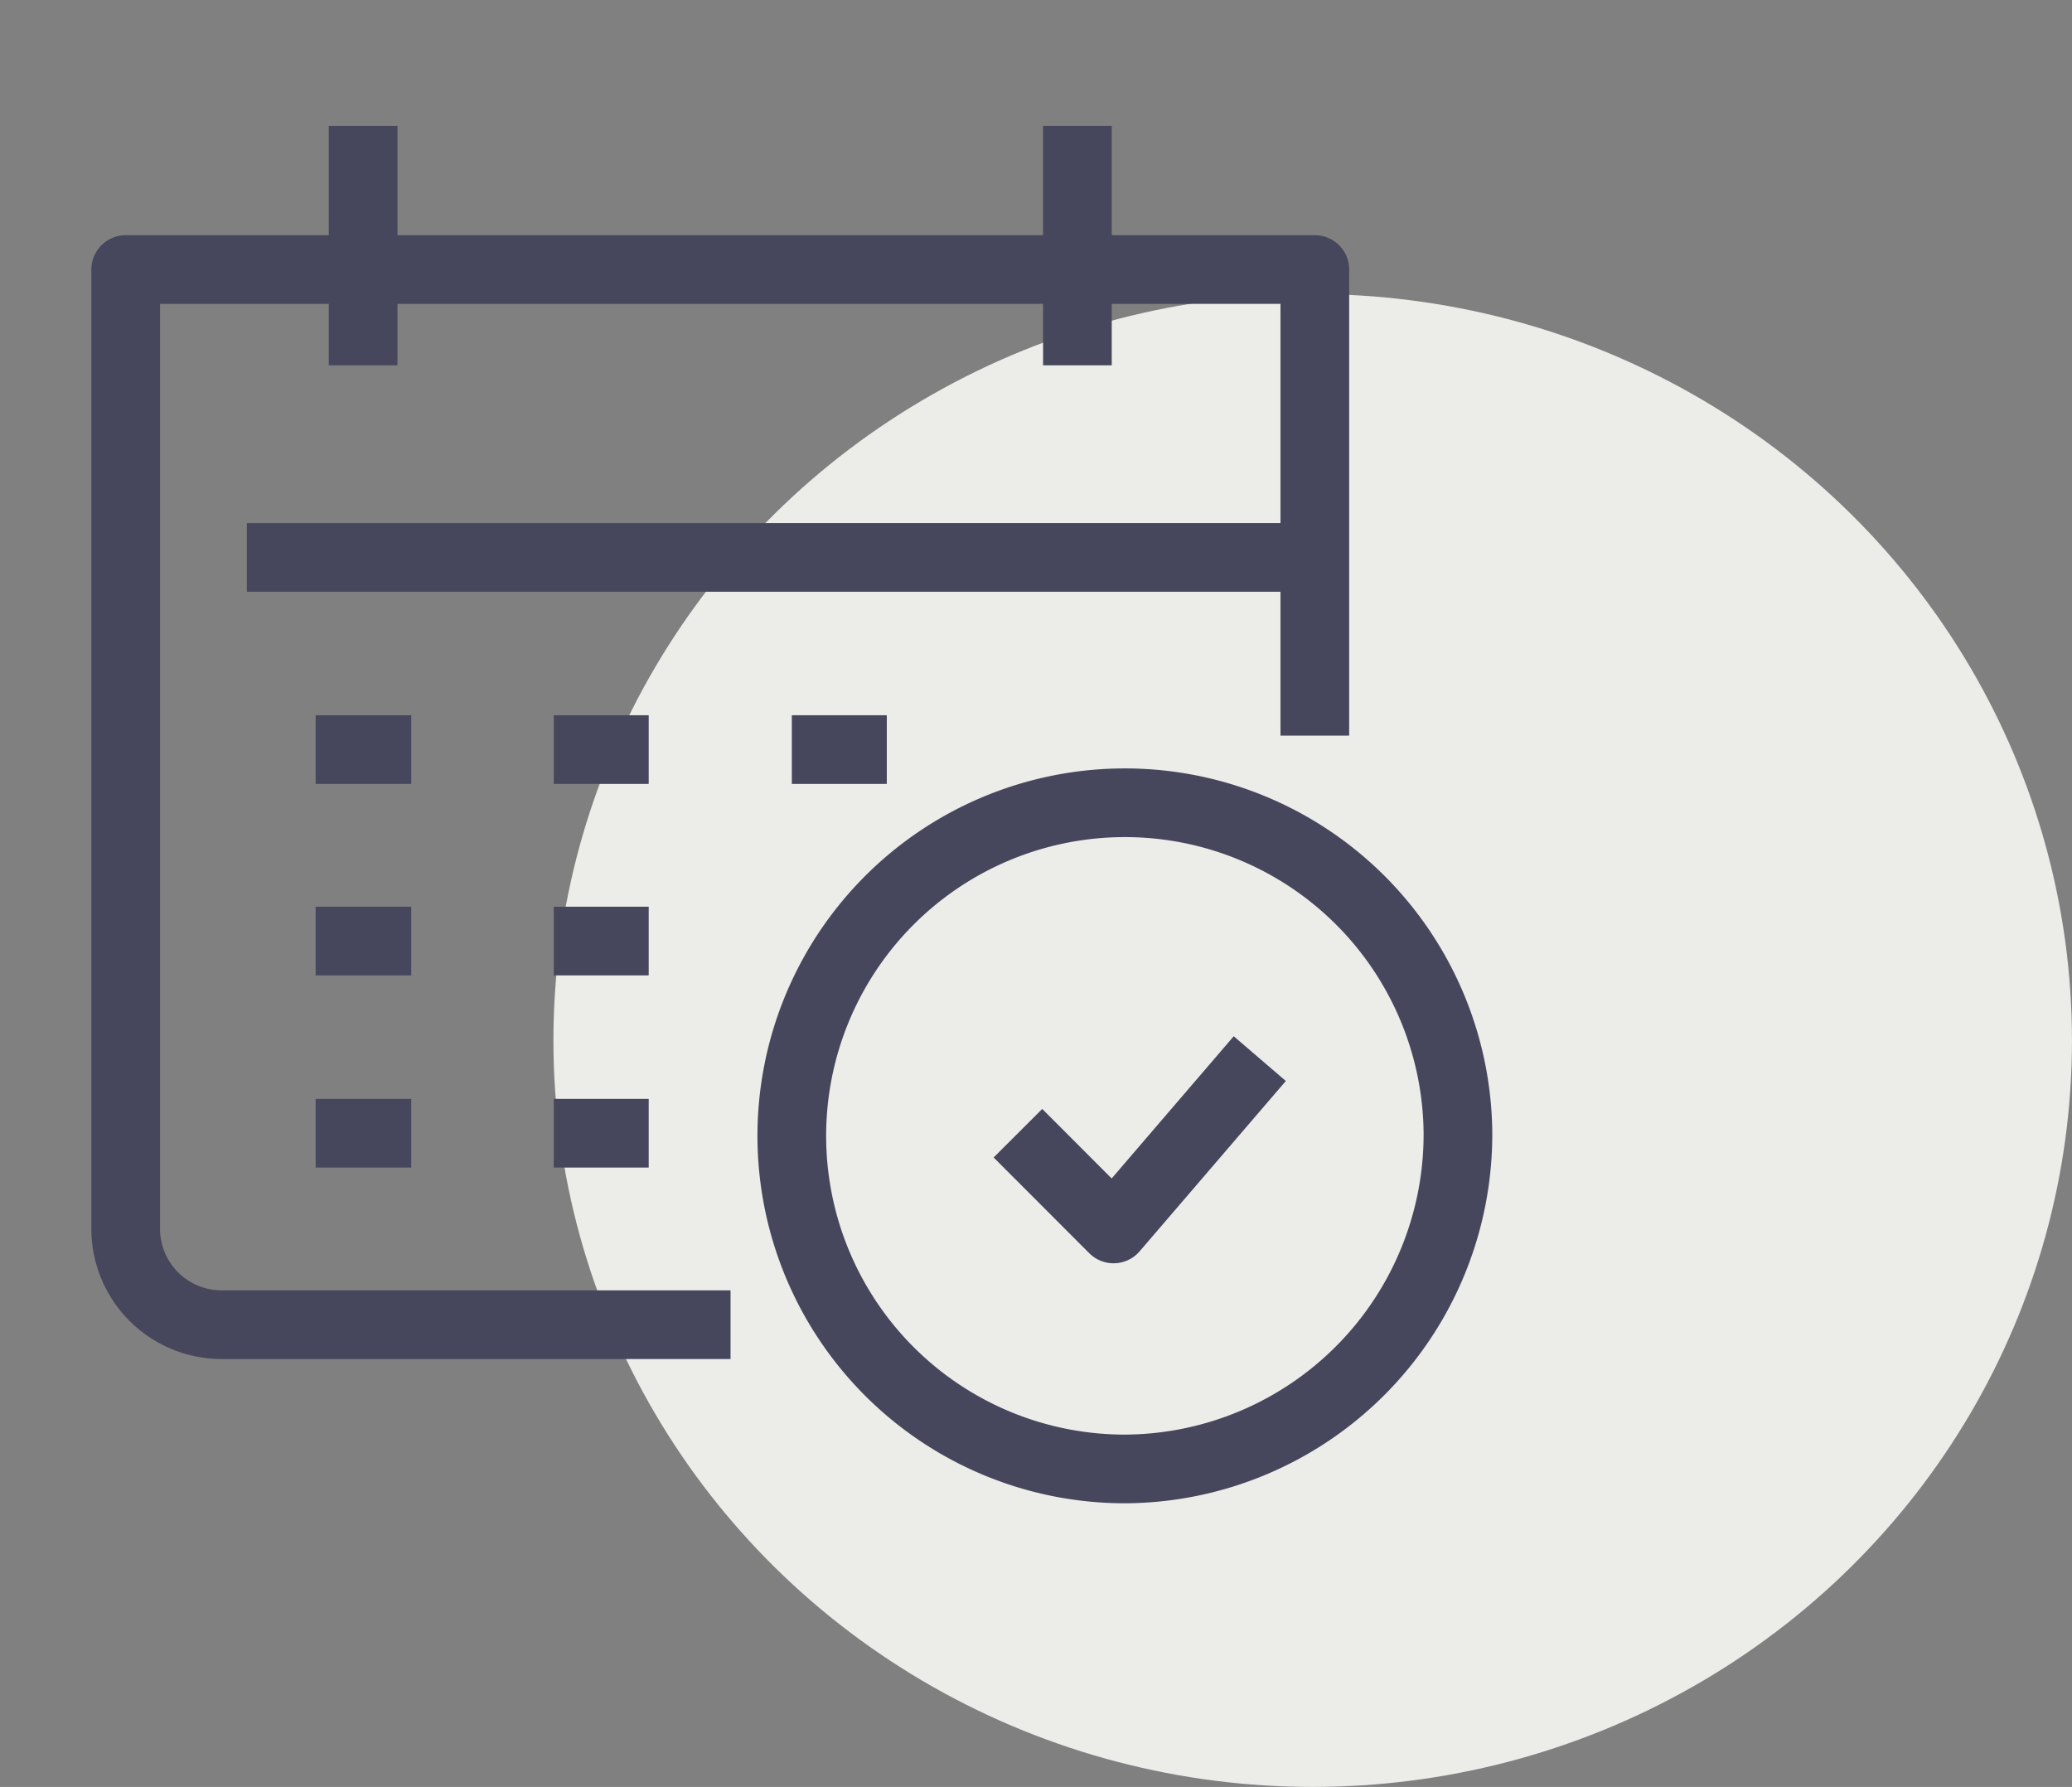
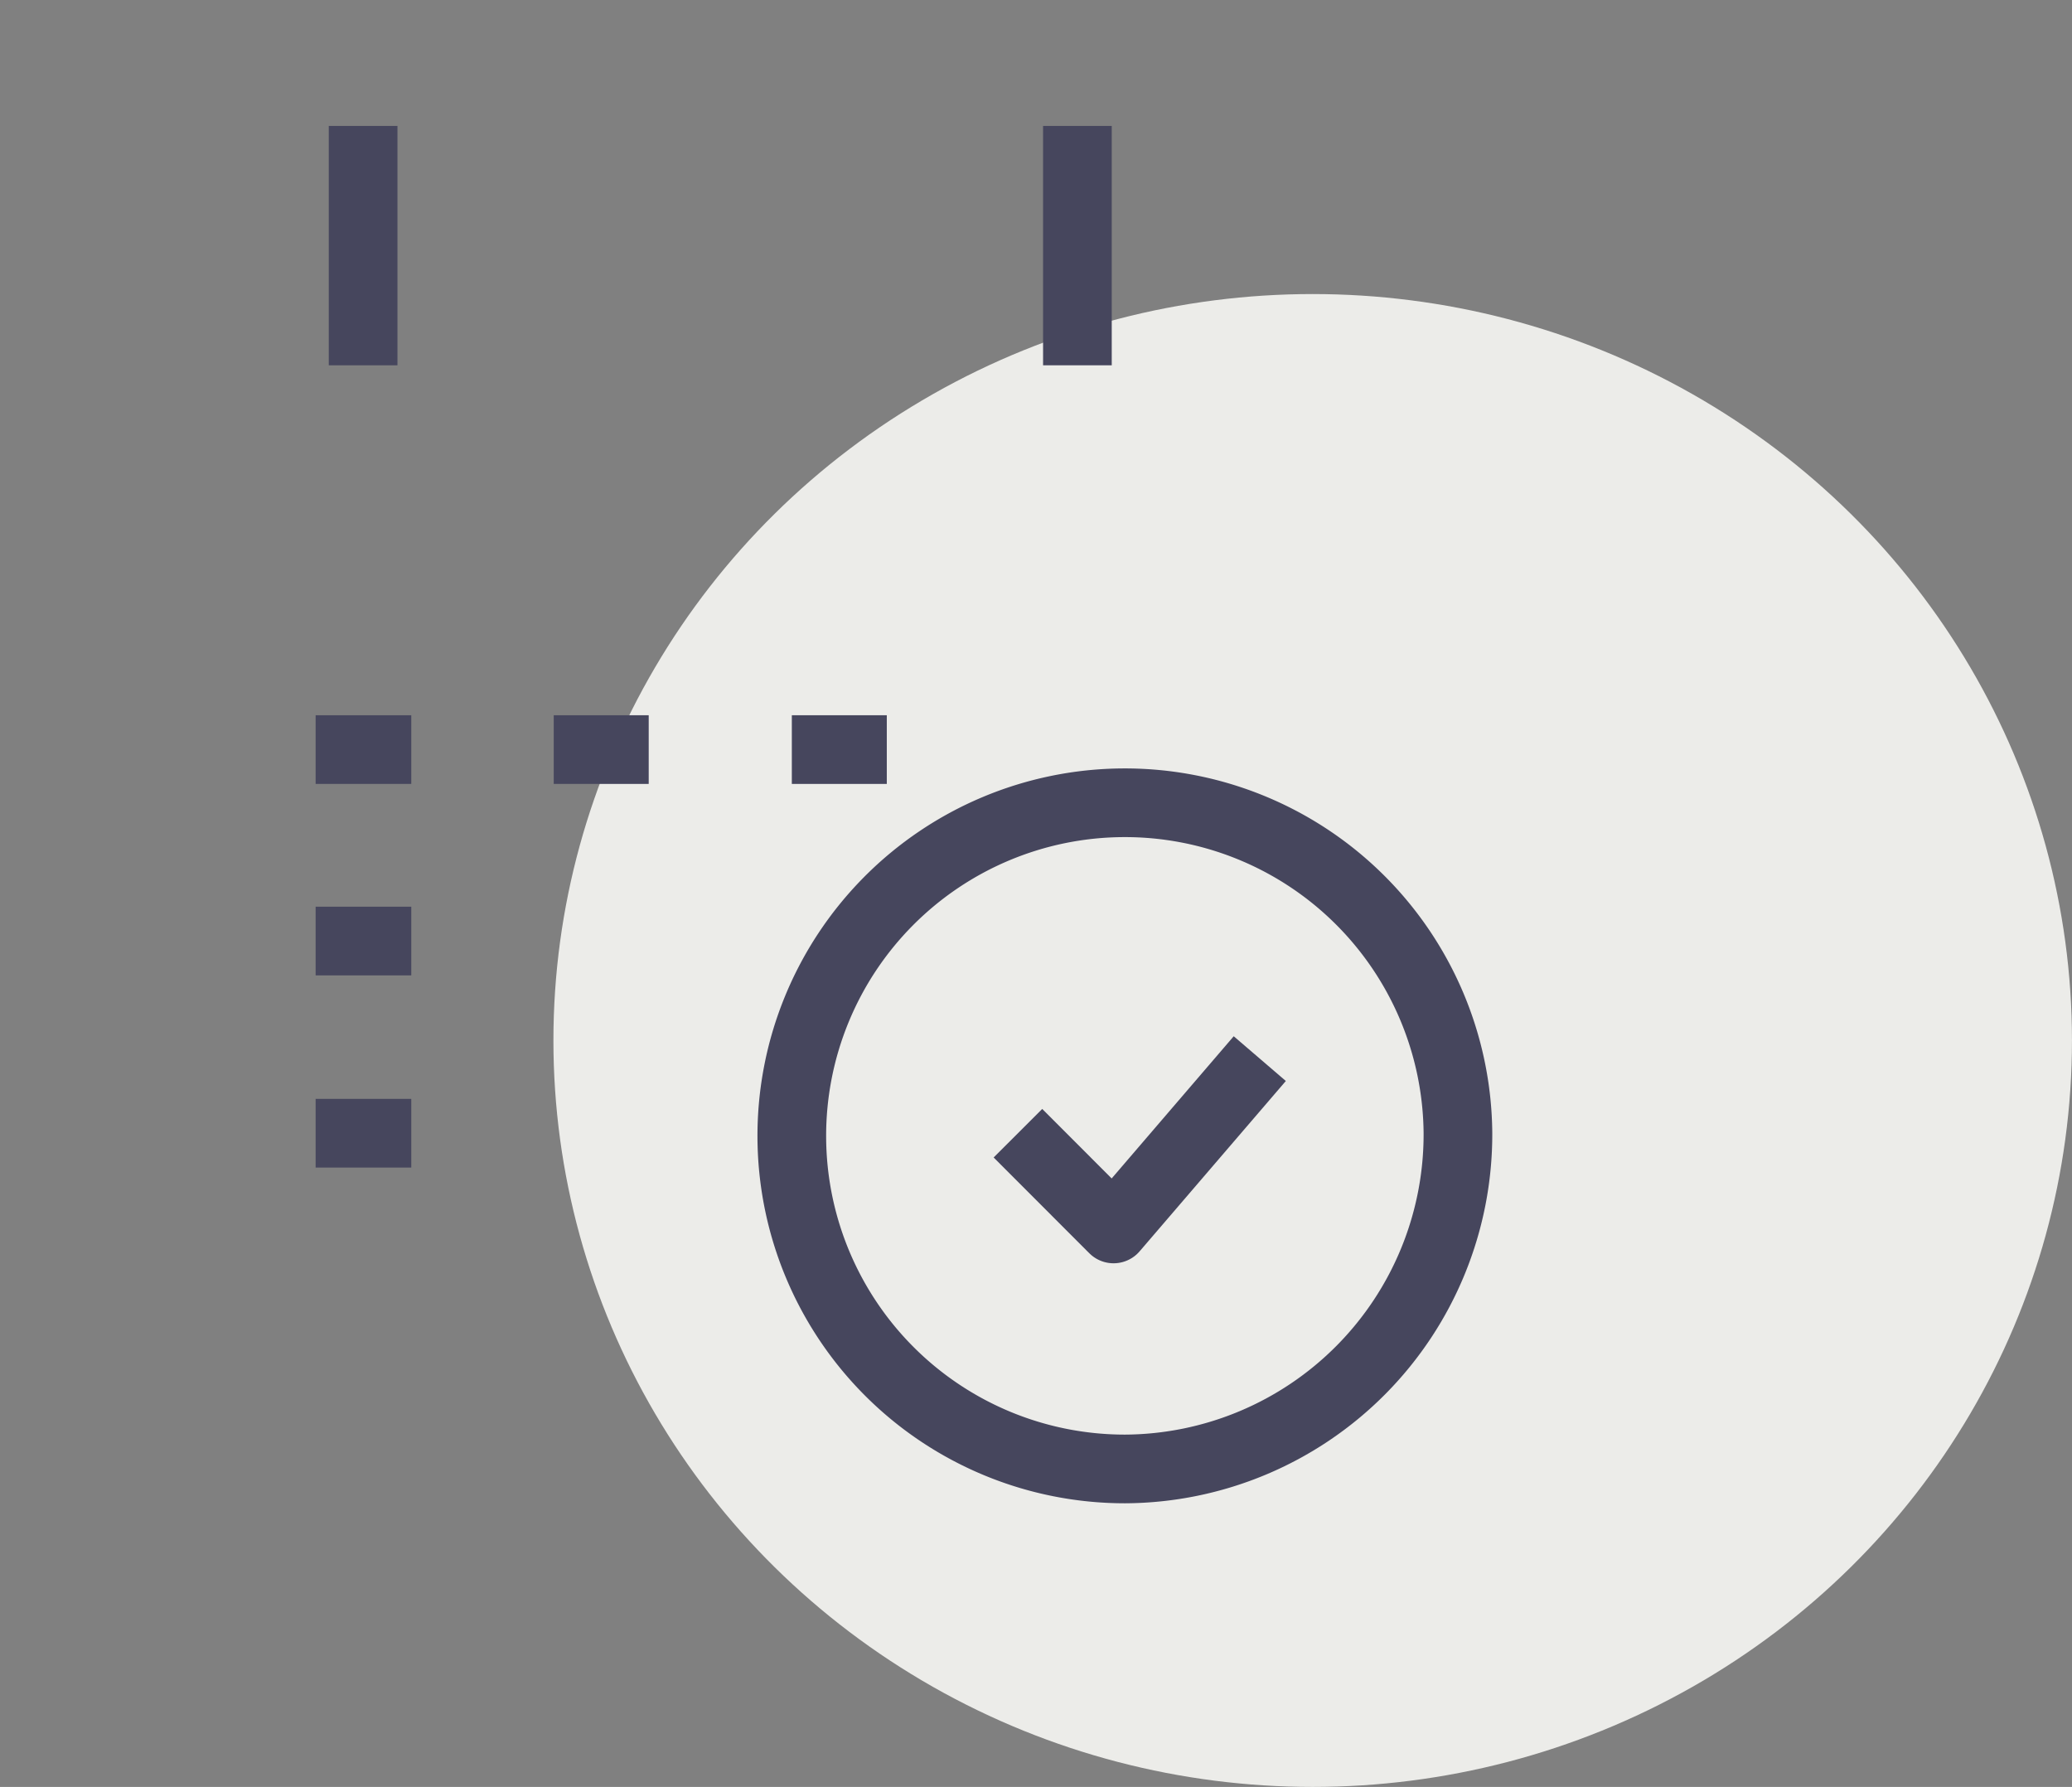
<svg xmlns="http://www.w3.org/2000/svg" id="Gruppe_1537" data-name="Gruppe 1537" width="60.342" height="52.038" viewBox="0 0 60.342 52.038">
  <rect x="0" y="0" width="60.342" height="52.038" fill="#808080" stroke="none" />
  <defs>
    <clipPath id="clip-path">
      <rect id="Rechteck_522" data-name="Rechteck 522" width="45.12" height="45.443" fill="none" stroke="#46465d" stroke-width="2" />
    </clipPath>
  </defs>
  <ellipse id="Ellipse_360" data-name="Ellipse 360" cx="22.112" cy="21.737" rx="22.112" ry="21.737" transform="translate(16.117 8.563)" fill="#ecece9" />
  <g id="Gruppe_1490" data-name="Gruppe 1490" clip-path="url(#clip-path)">
-     <path id="Pfad_1126" data-name="Pfad 1126" d="M23.614,74.367H8.765A2.793,2.793,0,0,1,6,71.579V43.64H40.63V57.214" transform="translate(-2.339 -35.791)" fill="none" stroke="#46465d" stroke-linejoin="round" stroke-width="2" />
-     <line id="Linie_147" data-name="Linie 147" x2="31.102" transform="translate(7.189 16.232)" fill="none" stroke="#46465d" stroke-linejoin="round" stroke-width="2" />
    <line id="Linie_148" data-name="Linie 148" y2="6.971" transform="translate(31.377 3.667)" fill="none" stroke="#46465d" stroke-linejoin="round" stroke-width="2" />
    <line id="Linie_149" data-name="Linie 149" y2="6.971" transform="translate(10.575 3.667)" fill="none" stroke="#46465d" stroke-linejoin="round" stroke-width="2" />
    <path id="Pfad_1127" data-name="Pfad 1127" d="M201.391,191.77a9.7,9.7,0,1,0-9.7,9.777A9.745,9.745,0,0,0,201.391,191.77Z" transform="translate(-158.932 -158.77)" fill="none" stroke="#46465d" stroke-linecap="round" stroke-linejoin="round" stroke-width="2" />
    <line id="Linie_150" data-name="Linie 150" x2="2.785" transform="translate(9.192 21.828)" fill="none" stroke="#46465d" stroke-linejoin="round" stroke-width="2" />
    <line id="Linie_151" data-name="Linie 151" x2="2.766" transform="translate(16.126 21.828)" fill="none" stroke="#46465d" stroke-linejoin="round" stroke-width="2" />
    <line id="Linie_152" data-name="Linie 152" x2="2.766" transform="translate(23.06 21.828)" fill="none" stroke="#46465d" stroke-linejoin="round" stroke-width="2" />
    <line id="Linie_153" data-name="Linie 153" x2="2.785" transform="translate(9.192 27.404)" fill="none" stroke="#46465d" stroke-linejoin="round" stroke-width="2" />
-     <line id="Linie_154" data-name="Linie 154" x2="2.766" transform="translate(16.126 27.404)" fill="none" stroke="#46465d" stroke-linejoin="round" stroke-width="2" />
    <line id="Linie_155" data-name="Linie 155" x2="2.785" transform="translate(9.192 33)" fill="none" stroke="#46465d" stroke-linejoin="round" stroke-width="2" />
-     <line id="Linie_156" data-name="Linie 156" x2="2.766" transform="translate(16.126 33)" fill="none" stroke="#46465d" stroke-linejoin="round" stroke-width="2" />
    <path id="Pfad_1128" data-name="Pfad 1128" d="M241.727,252.617l2.785,2.788,4.258-4.96" transform="translate(-212.082 -219.617)" fill="none" stroke="#46465d" stroke-linejoin="round" stroke-width="2" />
  </g>
</svg>